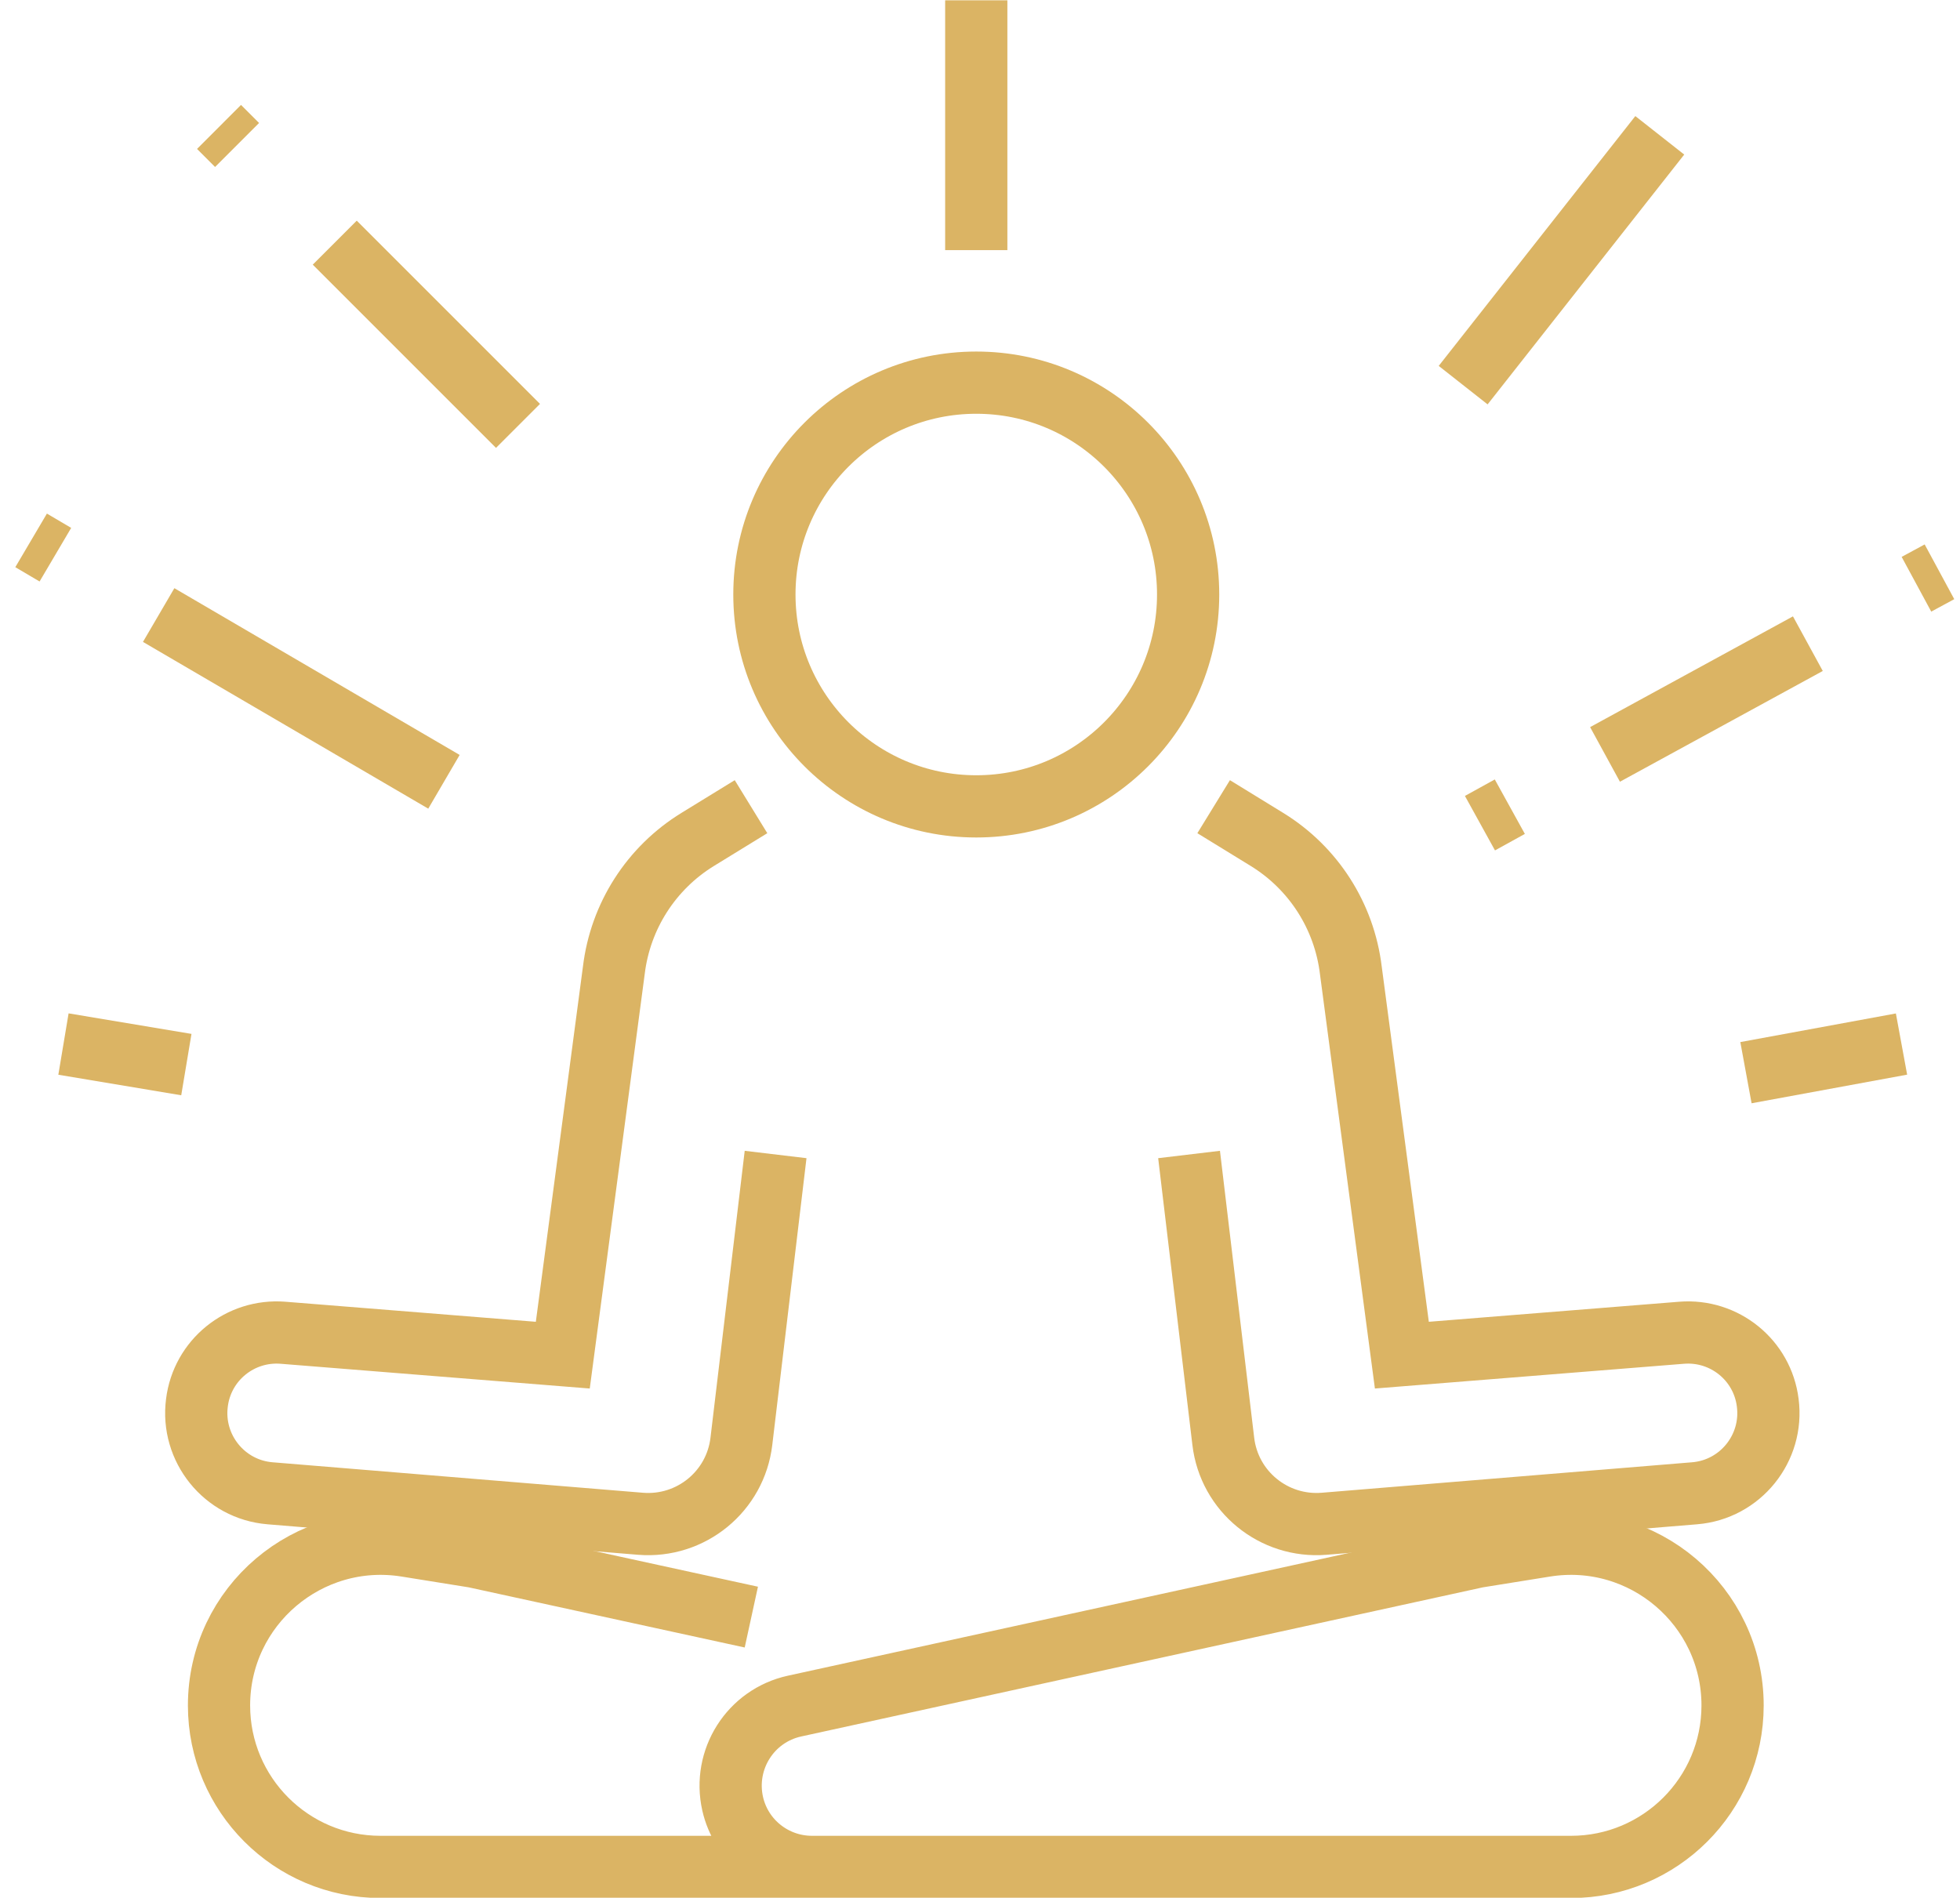
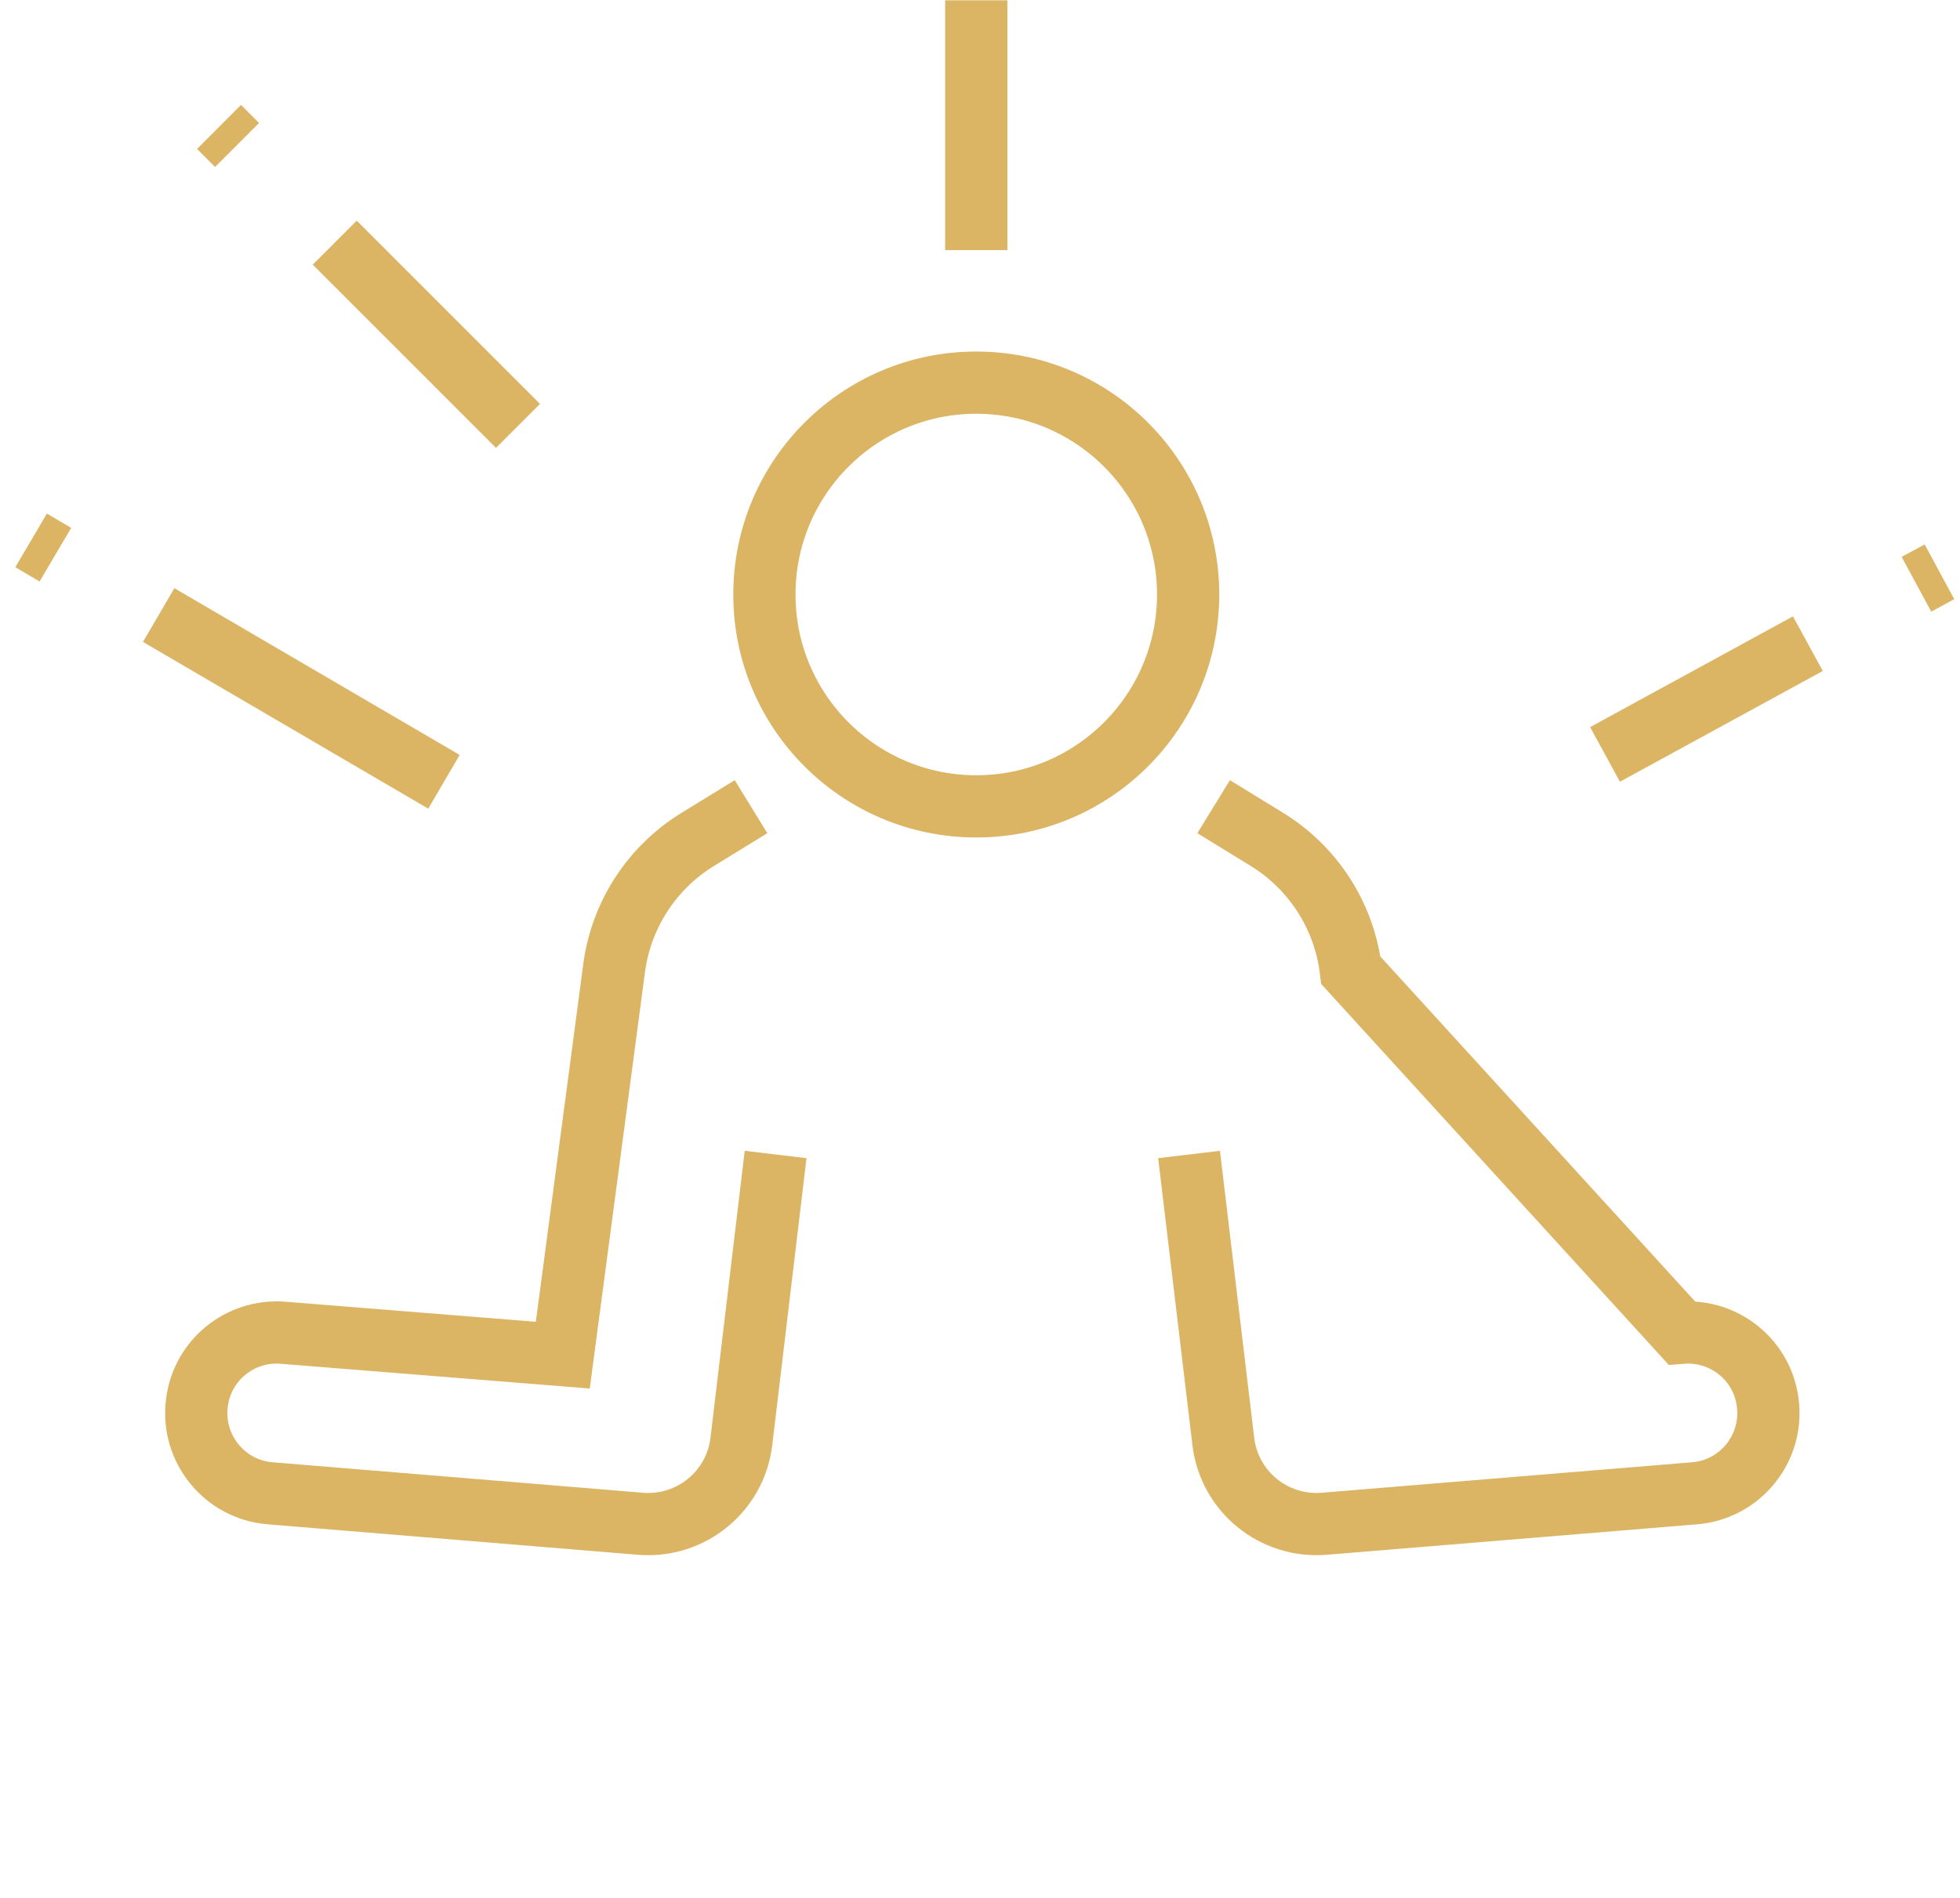
<svg xmlns="http://www.w3.org/2000/svg" width="63" height="61" viewBox="0 0 63 61" fill="none">
  <g id="Group">
    <g id="Group_2">
      <g id="Group_3">
        <path id="Vector" d="M31.38 25.92C35.141 25.92 38.19 22.871 38.19 19.11C38.19 15.349 35.141 12.3 31.38 12.3C27.619 12.3 24.57 15.349 24.57 19.11C24.57 22.871 27.619 25.92 31.38 25.92Z" stroke="#DBB464" stroke-width="2" stroke-miterlimit="10" />
-         <path id="Vector_2" d="M28.62 60.01H26.1C24.88 60.01 23.82 59.17 23.55 57.98C23.23 56.56 24.12 55.15 25.54 54.84L47.48 50.04L49.66 49.69C52.82 49.18 55.69 51.62 55.69 54.82C55.69 57.69 53.36 60.01 50.5 60.01H12.23C9.36 60.01 7.04 57.68 7.04 54.82C7.04 51.62 9.91 49.18 13.07 49.69L15.25 50.04L24.15 51.98" stroke="#DBB464" stroke-width="2" stroke-miterlimit="10" />
      </g>
-       <path id="Vector_3" d="M39.01 25.93L40.72 26.98C42.22 27.9 43.21 29.45 43.42 31.19L45.06 43.56L54.05 42.84C55.43 42.73 56.65 43.72 56.82 45.09C57.01 46.55 55.94 47.88 54.47 48L42.56 48.98C40.94 49.11 39.51 47.94 39.32 46.33L38.22 37.11" stroke="#DBB464" stroke-width="2" stroke-miterlimit="10" />
+       <path id="Vector_3" d="M39.01 25.93L40.72 26.98C42.22 27.9 43.21 29.45 43.42 31.19L54.05 42.84C55.43 42.73 56.65 43.72 56.82 45.09C57.01 46.55 55.94 47.88 54.47 48L42.56 48.98C40.94 49.11 39.51 47.94 39.32 46.33L38.22 37.11" stroke="#DBB464" stroke-width="2" stroke-miterlimit="10" />
      <path id="Vector_4" d="M24.14 25.93L22.43 26.98C20.93 27.9 19.94 29.45 19.73 31.19L18.09 43.56L9.1 42.84C7.72 42.73 6.5 43.72 6.33 45.09C6.14 46.55 7.21 47.88 8.68 48L20.59 48.98C22.21 49.11 23.64 47.94 23.83 46.33L24.93 37.11" stroke="#DBB464" stroke-width="2" stroke-miterlimit="10" />
    </g>
    <path id="Vector_5" d="M31.38 0.01V8.04" stroke="#DBB464" stroke-width="2" stroke-miterlimit="10" />
    <path id="Vector_6" d="M10.76 7.8L16.65 13.69" stroke="#DBB464" stroke-width="2" stroke-miterlimit="10" />
    <path id="Vector_7" d="M7.04 4.08L7.62 4.66" stroke="#DBB464" stroke-width="2" stroke-miterlimit="10" />
-     <path id="Vector_8" d="M53.35 4.35L47.03 12.38" stroke="#DBB464" stroke-width="2" stroke-miterlimit="10" />
-     <path id="Vector_9" d="M48.53 25.93L47.57 26.46" stroke="#DBB464" stroke-width="2" stroke-miterlimit="10" />
    <path id="Vector_10" d="M58.11 20.69L51.59 24.25" stroke="#DBB464" stroke-width="2" stroke-miterlimit="10" />
    <path id="Vector_11" d="M62.34 18.38L61.6 18.78" stroke="#DBB464" stroke-width="2" stroke-miterlimit="10" />
    <path id="Vector_12" d="M5.1 19.77L14.27 25.13" stroke="#DBB464" stroke-width="2" stroke-miterlimit="10" />
    <path id="Vector_13" d="M1 17.37L1.78 17.83" stroke="#DBB464" stroke-width="2" stroke-miterlimit="10" />
-     <path id="Vector_14" d="M61.12 33.56L56.12 34.48" stroke="#DBB464" stroke-width="2" stroke-miterlimit="10" />
-     <path id="Vector_15" d="M2.04 33.56L5.99 34.22" stroke="#DBB464" stroke-width="2" stroke-miterlimit="10" />
  </g>
</svg>